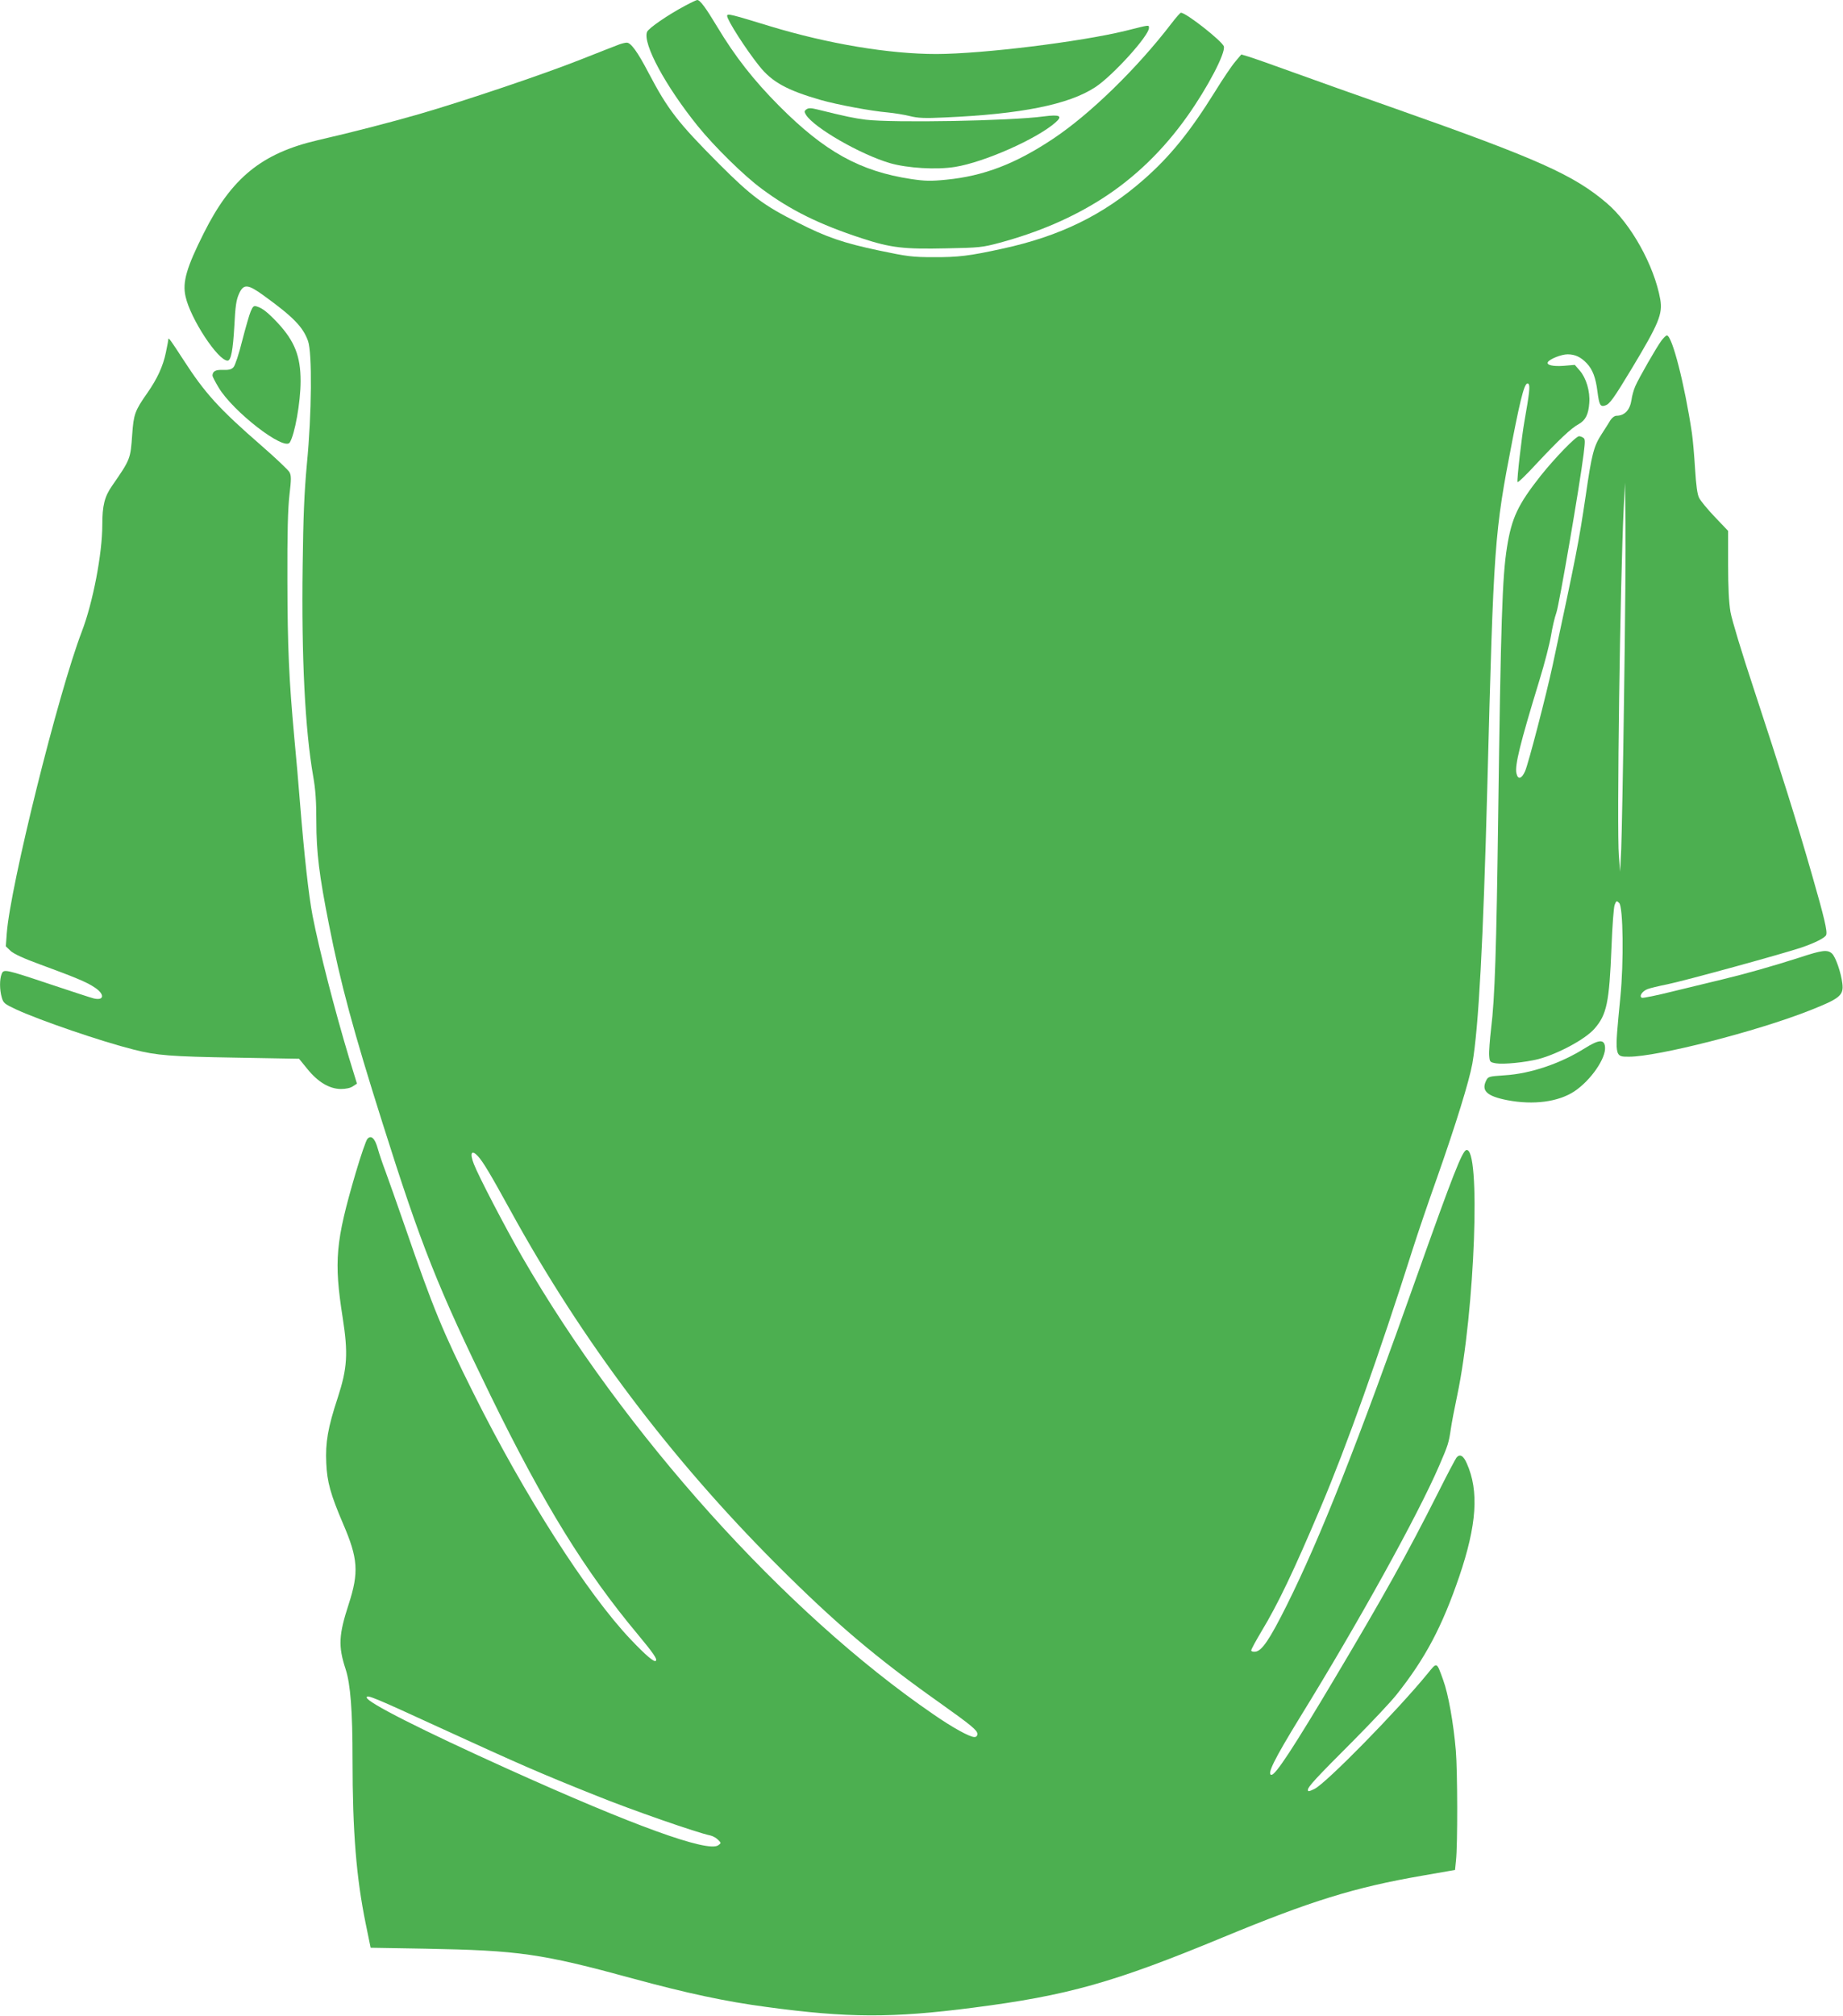
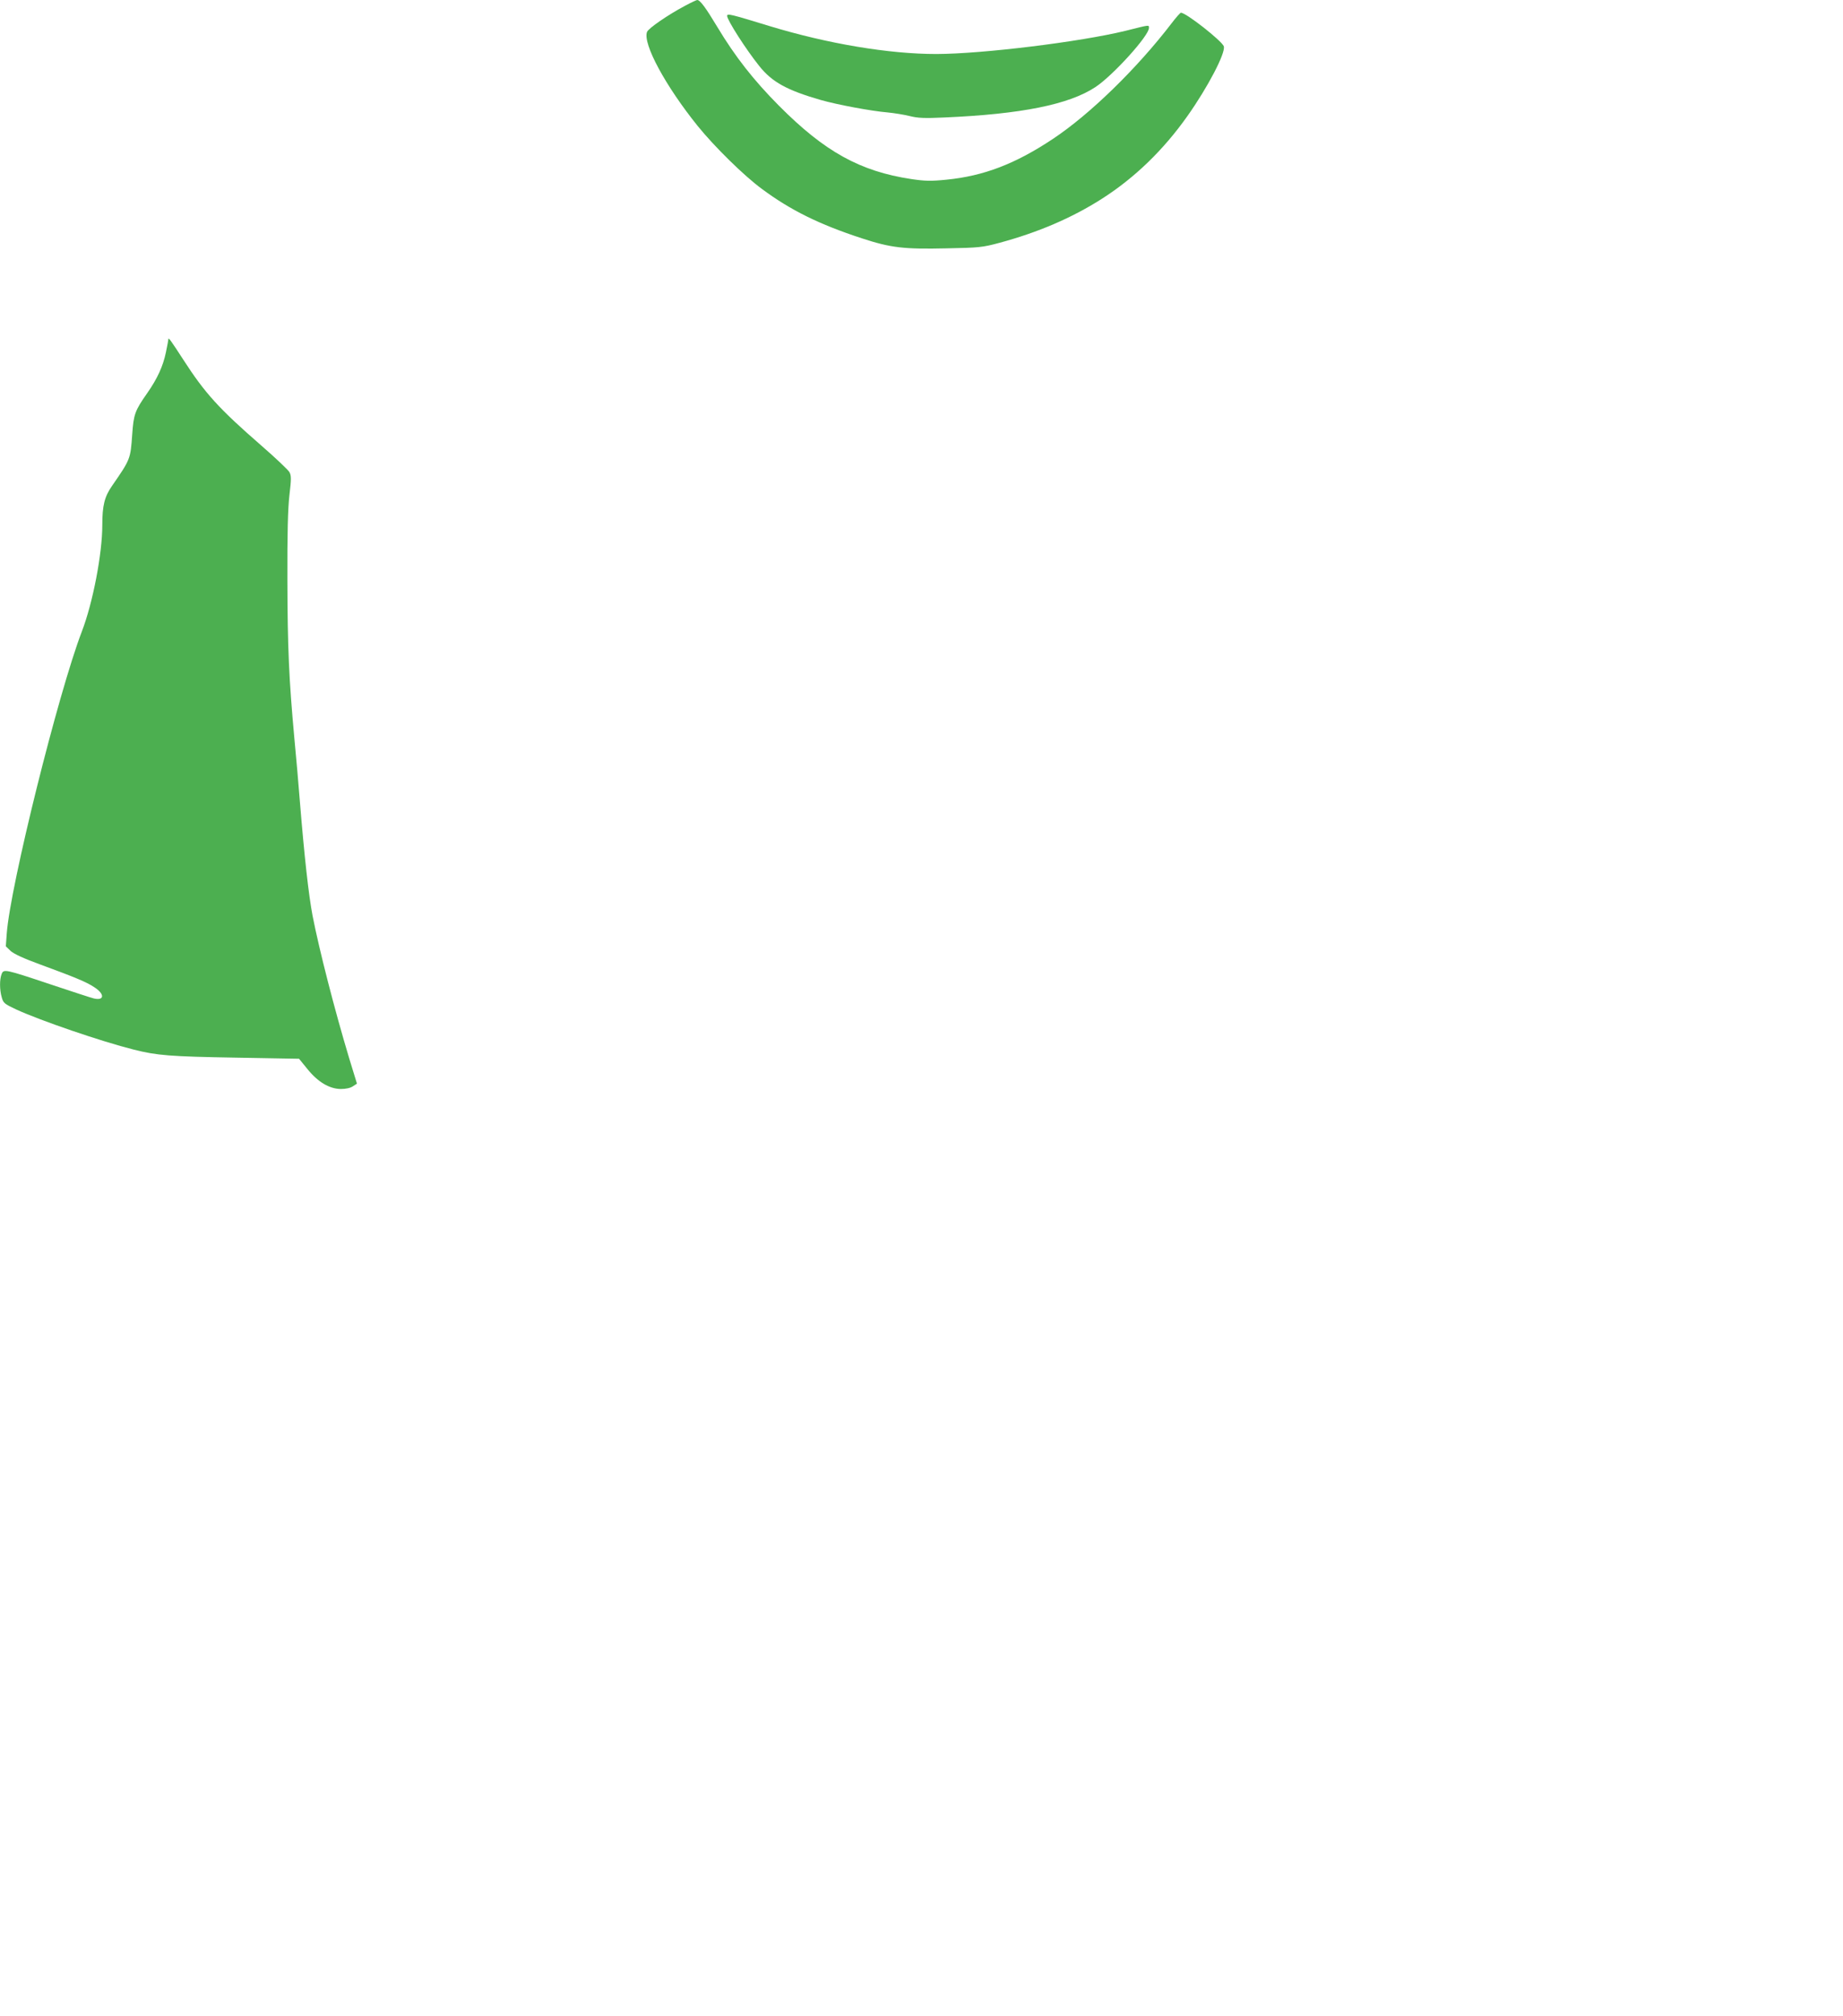
<svg xmlns="http://www.w3.org/2000/svg" version="1.0" width="1171pt" height="1280pt" viewBox="0 0 1171 1280" preserveAspectRatio="xMidYMid meet">
  <g transform="translate(0,1280) scale(0.1,-0.1)" fill="#4caf50" stroke="none">
-     <path d="M4354 12764 c-108 -57 -235 -144 -243 -167 -28 -75 118 -344 322 -597 105 -130 294 -316 407 -399 183 -136 366 -226 635 -314 186 -61 268 -70 539 -64 207 4 228 6 336 35 245 66 460 158 650 279 210 134 392 310 546 528 128 181 241 397 230 440 -8 32 -243 217 -273 214 -4 0 -31 -30 -59 -67 -220 -287 -519 -578 -754 -734 -239 -159 -441 -236 -677 -259 -99 -10 -135 -9 -223 4 -325 49 -551 174 -841 466 -160 161 -278 311 -392 501 -74 123 -109 170 -127 170 -4 0 -39 -16 -76 -36z" />
+     <path d="M4354 12764 c-108 -57 -235 -144 -243 -167 -28 -75 118 -344 322 -597 105 -130 294 -316 407 -399 183 -136 366 -226 635 -314 186 -61 268 -70 539 -64 207 4 228 6 336 35 245 66 460 158 650 279 210 134 392 310 546 528 128 181 241 397 230 440 -8 32 -243 217 -273 214 -4 0 -31 -30 -59 -67 -220 -287 -519 -578 -754 -734 -239 -159 -441 -236 -677 -259 -99 -10 -135 -9 -223 4 -325 49 -551 174 -841 466 -160 161 -278 311 -392 501 -74 123 -109 170 -127 170 -4 0 -39 -16 -76 -36" />
    <path d="M4620 12699 c0 -26 119 -212 204 -318 81 -102 176 -154 391 -216 106 -30 319 -70 425 -79 41 -4 104 -14 140 -23 52 -13 95 -15 220 -9 488 21 792 82 960 193 111 73 340 326 340 375 0 21 9 22 -150 -18 -288 -70 -905 -146 -1200 -147 -302 0 -690 65 -1059 177 -249 76 -271 82 -271 65z" />
-     <path d="M3935 12518 c-16 -6 -127 -49 -245 -96 -240 -95 -736 -262 -1025 -346 -177 -51 -418 -114 -645 -166 -357 -83 -549 -239 -725 -590 -110 -219 -137 -312 -116 -403 31 -141 206 -407 267 -407 22 0 34 65 43 221 6 123 12 164 29 202 29 66 56 64 158 -10 188 -136 249 -199 281 -288 27 -75 24 -461 -7 -780 -17 -185 -23 -333 -27 -647 -8 -583 15 -1040 67 -1338 15 -84 20 -161 20 -287 0 -195 18 -341 80 -653 74 -376 154 -672 340 -1260 247 -783 352 -1046 690 -1738 336 -686 599 -1112 933 -1511 98 -118 125 -157 114 -167 -10 -11 -62 33 -160 136 -275 289 -676 916 -998 1562 -195 390 -257 540 -432 1048 -52 151 -110 313 -127 360 -18 47 -40 112 -49 144 -18 67 -42 90 -66 65 -9 -9 -43 -108 -76 -220 -127 -433 -138 -556 -82 -914 36 -229 30 -323 -31 -510 -63 -191 -79 -285 -73 -415 5 -119 27 -199 107 -386 95 -220 101 -308 36 -509 -64 -196 -68 -268 -20 -414 31 -95 44 -263 44 -576 0 -458 24 -749 84 -1042 l31 -151 350 -6 c593 -11 735 -31 1318 -190 338 -92 589 -146 847 -180 516 -70 799 -71 1310 -5 601 77 895 159 1590 447 561 232 836 317 1263 391 l212 37 6 60 c11 96 10 569 -1 699 -15 175 -48 359 -80 446 -43 119 -38 117 -100 41 -194 -237 -642 -693 -717 -731 -35 -17 -43 -19 -43 -7 0 20 50 74 292 316 112 113 235 243 272 290 182 229 289 431 398 750 111 326 126 542 48 717 -22 51 -45 63 -66 37 -8 -11 -62 -113 -120 -229 -197 -390 -343 -651 -652 -1170 -265 -445 -377 -615 -403 -615 -32 0 18 100 180 364 377 611 748 1282 884 1596 59 136 62 147 76 241 5 35 23 129 40 209 113 536 151 1586 57 1557 -26 -8 -87 -164 -307 -782 -390 -1100 -618 -1676 -834 -2110 -108 -216 -157 -288 -198 -293 -16 -2 -27 2 -27 8 0 7 29 60 64 119 107 177 207 387 378 791 164 387 367 955 588 1650 29 91 97 291 152 445 118 335 203 610 223 721 40 229 69 772 95 1754 41 1561 44 1610 160 2207 58 297 81 376 102 355 11 -11 5 -62 -26 -237 -17 -95 -49 -372 -44 -386 2 -6 57 47 122 118 139 148 218 224 267 250 43 24 62 62 67 134 6 74 -20 159 -60 205 l-32 37 -71 -6 c-69 -5 -111 5 -100 24 13 20 86 49 125 49 48 0 84 -17 122 -57 37 -39 57 -91 68 -180 11 -85 18 -98 49 -88 28 9 52 41 169 235 172 286 197 346 181 439 -38 214 -187 482 -341 612 -209 178 -434 279 -1342 599 -231 81 -527 186 -656 233 -129 47 -255 91 -279 98 l-44 13 -38 -45 c-21 -24 -80 -111 -131 -194 -159 -255 -285 -410 -453 -557 -256 -224 -531 -358 -895 -437 -209 -46 -283 -55 -440 -54 -131 0 -164 4 -344 42 -224 47 -336 85 -516 177 -218 110 -295 167 -501 373 -262 263 -325 344 -448 578 -70 134 -113 193 -139 192 -9 0 -30 -5 -47 -11z m-898 -7060 c33 -36 81 -117 207 -346 451 -822 1016 -1572 1691 -2247 373 -373 633 -593 1039 -880 194 -138 236 -172 236 -195 0 -13 -7 -20 -19 -20 -30 0 -139 60 -263 146 -941 645 -1963 1781 -2611 2904 -103 179 -276 510 -306 588 -28 71 -15 95 26 50z m-235 -3632 c504 -231 628 -285 983 -427 233 -94 642 -236 728 -254 15 -3 37 -15 49 -27 21 -21 21 -21 2 -35 -65 -48 -540 124 -1339 485 -543 245 -895 423 -895 453 0 20 41 3 472 -195z" />
-     <path d="M5124 12106 c-14 -11 -15 -15 -3 -35 51 -82 346 -252 534 -307 111 -32 295 -43 413 -24 186 30 518 177 638 282 48 42 29 52 -73 39 -211 -29 -959 -42 -1133 -21 -76 10 -121 19 -307 65 -41 10 -55 10 -69 1z" />
-     <path d="M1593 10823 c-9 -21 -33 -105 -54 -186 -20 -82 -45 -157 -55 -168 -13 -15 -29 -19 -67 -18 -47 2 -66 -8 -67 -36 0 -6 17 -39 38 -74 90 -153 417 -406 453 -351 32 51 69 256 69 390 0 158 -38 253 -144 368 -64 68 -98 95 -134 106 -19 6 -25 2 -39 -31z" />
-     <path d="M10557 10638 c-32 -43 -144 -238 -167 -291 -10 -23 -21 -62 -24 -87 -10 -64 -44 -100 -95 -100 -12 0 -28 -12 -38 -27 -9 -16 -34 -54 -55 -87 -52 -80 -64 -126 -103 -395 -44 -297 -60 -377 -210 -1076 -40 -186 -154 -625 -175 -672 -22 -50 -46 -56 -55 -13 -11 50 23 188 146 590 33 107 66 236 74 285 8 50 23 115 34 145 18 52 147 800 173 1007 10 81 10 96 -2 103 -8 6 -20 10 -27 10 -20 0 -153 -137 -244 -251 -145 -184 -184 -267 -214 -454 -30 -190 -39 -463 -56 -1714 -11 -831 -21 -1152 -45 -1343 -8 -70 -14 -147 -12 -170 3 -41 4 -43 43 -50 48 -8 187 6 270 27 124 33 298 126 356 193 78 89 94 166 108 517 5 132 14 253 20 269 11 28 13 28 29 12 25 -25 30 -373 7 -602 -37 -379 -38 -374 55 -374 182 0 812 161 1144 292 196 77 221 97 212 172 -8 69 -43 170 -66 191 -28 26 -63 22 -202 -24 -178 -57 -344 -104 -498 -141 -74 -18 -216 -52 -314 -76 -99 -25 -186 -42 -193 -40 -21 8 0 41 34 55 15 6 73 20 128 31 108 22 735 194 850 233 88 30 151 62 158 80 9 23 -13 114 -90 382 -96 335 -202 671 -368 1175 -77 232 -141 443 -150 494 -10 61 -15 154 -15 302 l0 213 -84 88 c-46 48 -91 103 -100 121 -12 23 -19 77 -26 185 -5 83 -14 186 -20 227 -46 309 -126 620 -159 620 -6 0 -21 -15 -34 -32z m-238 -2253 c-6 -456 -15 -895 -18 -975 l-7 -145 -8 100 c-14 163 8 1761 31 2215 l8 155 3 -260 c2 -143 -2 -633 -9 -1090z" />
    <path d="M1070 10647 c0 -5 -7 -42 -16 -85 -18 -87 -54 -166 -119 -259 -78 -111 -86 -134 -95 -262 -11 -156 -11 -157 -128 -326 -48 -69 -62 -125 -62 -249 0 -182 -60 -494 -130 -676 -150 -391 -455 -1617 -477 -1917 l-6 -82 31 -30 c22 -19 82 -47 189 -86 218 -80 293 -111 341 -143 68 -43 67 -88 -2 -72 -17 4 -139 44 -271 88 -296 99 -302 100 -315 66 -13 -33 -13 -99 1 -147 10 -36 17 -42 92 -77 152 -70 540 -203 747 -255 147 -37 229 -44 654 -51 l396 -7 53 -65 c66 -82 139 -126 212 -127 32 0 61 6 77 17 l26 17 -50 163 c-92 306 -189 683 -232 903 -25 131 -53 383 -81 730 -8 105 -24 285 -35 400 -34 372 -43 571 -44 1000 -1 298 3 455 13 541 12 102 12 124 0 146 -8 14 -88 90 -179 169 -269 234 -358 332 -496 546 -79 122 -94 142 -94 130z" />
-     <path d="M10070 6144 c-154 -97 -345 -162 -510 -172 -102 -7 -105 -8 -118 -35 -31 -64 7 -98 135 -123 167 -32 324 -11 426 56 105 70 202 211 195 282 -5 50 -38 48 -128 -8z" />
  </g>
</svg>